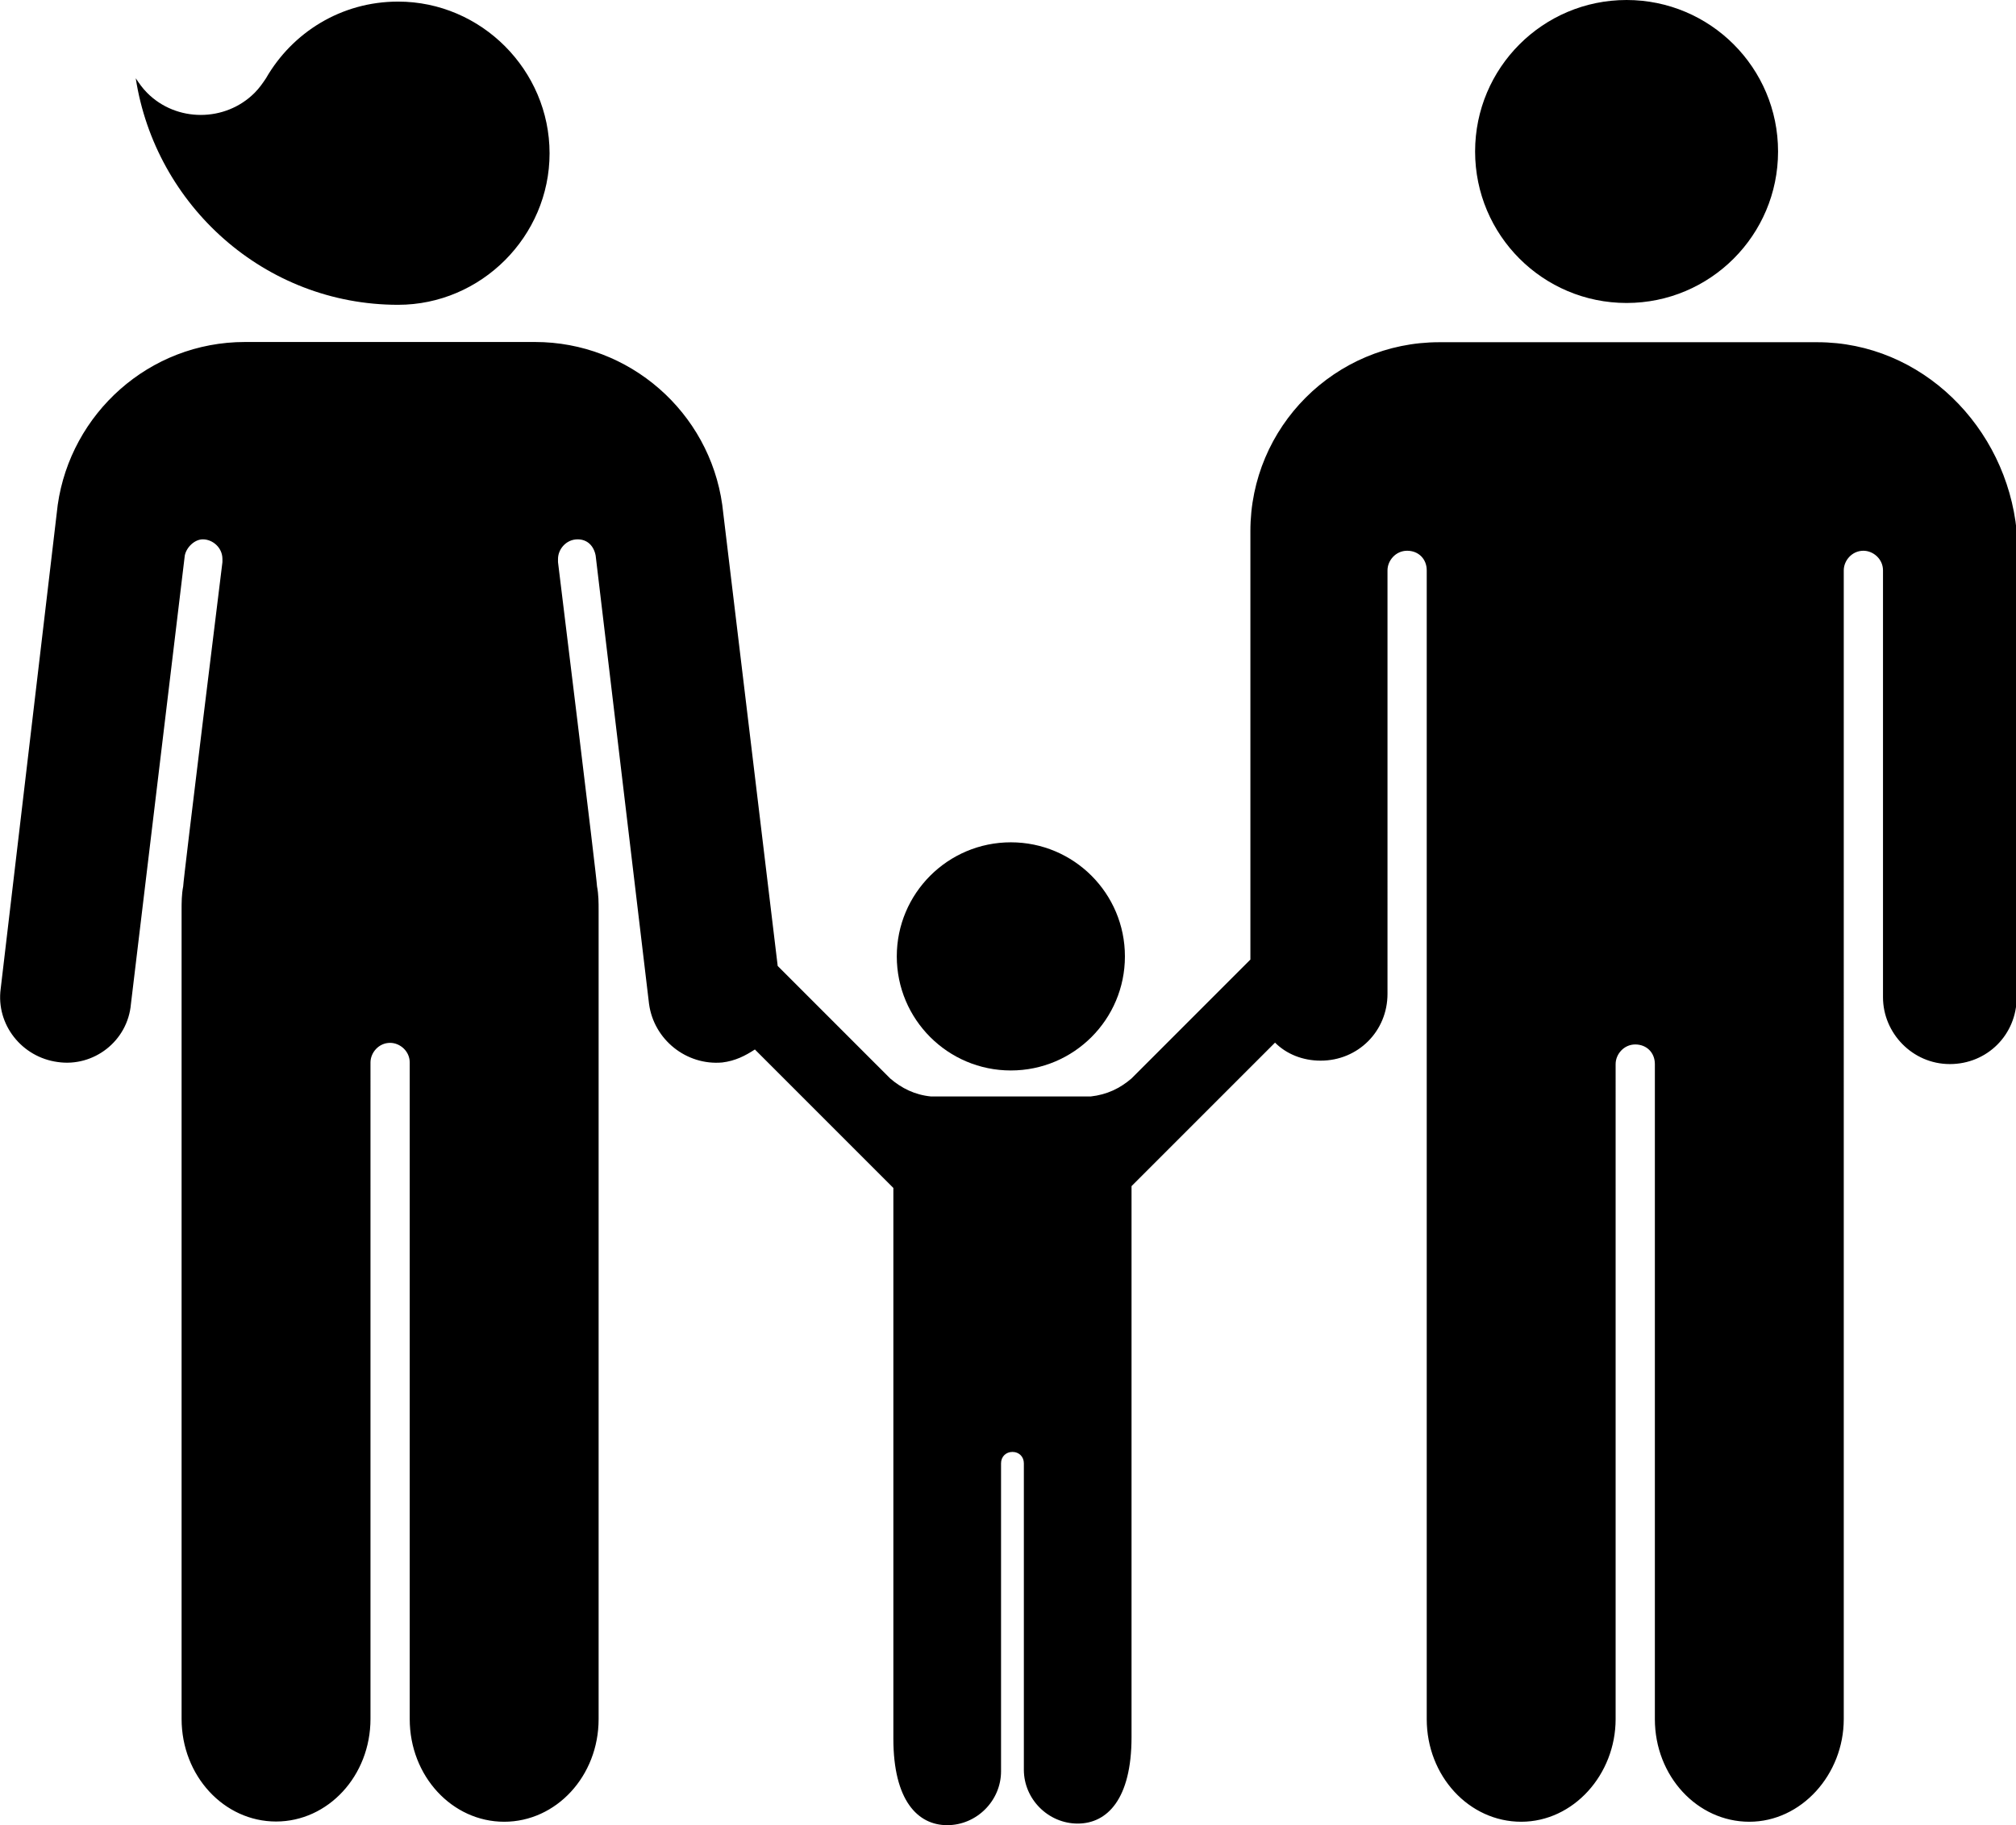
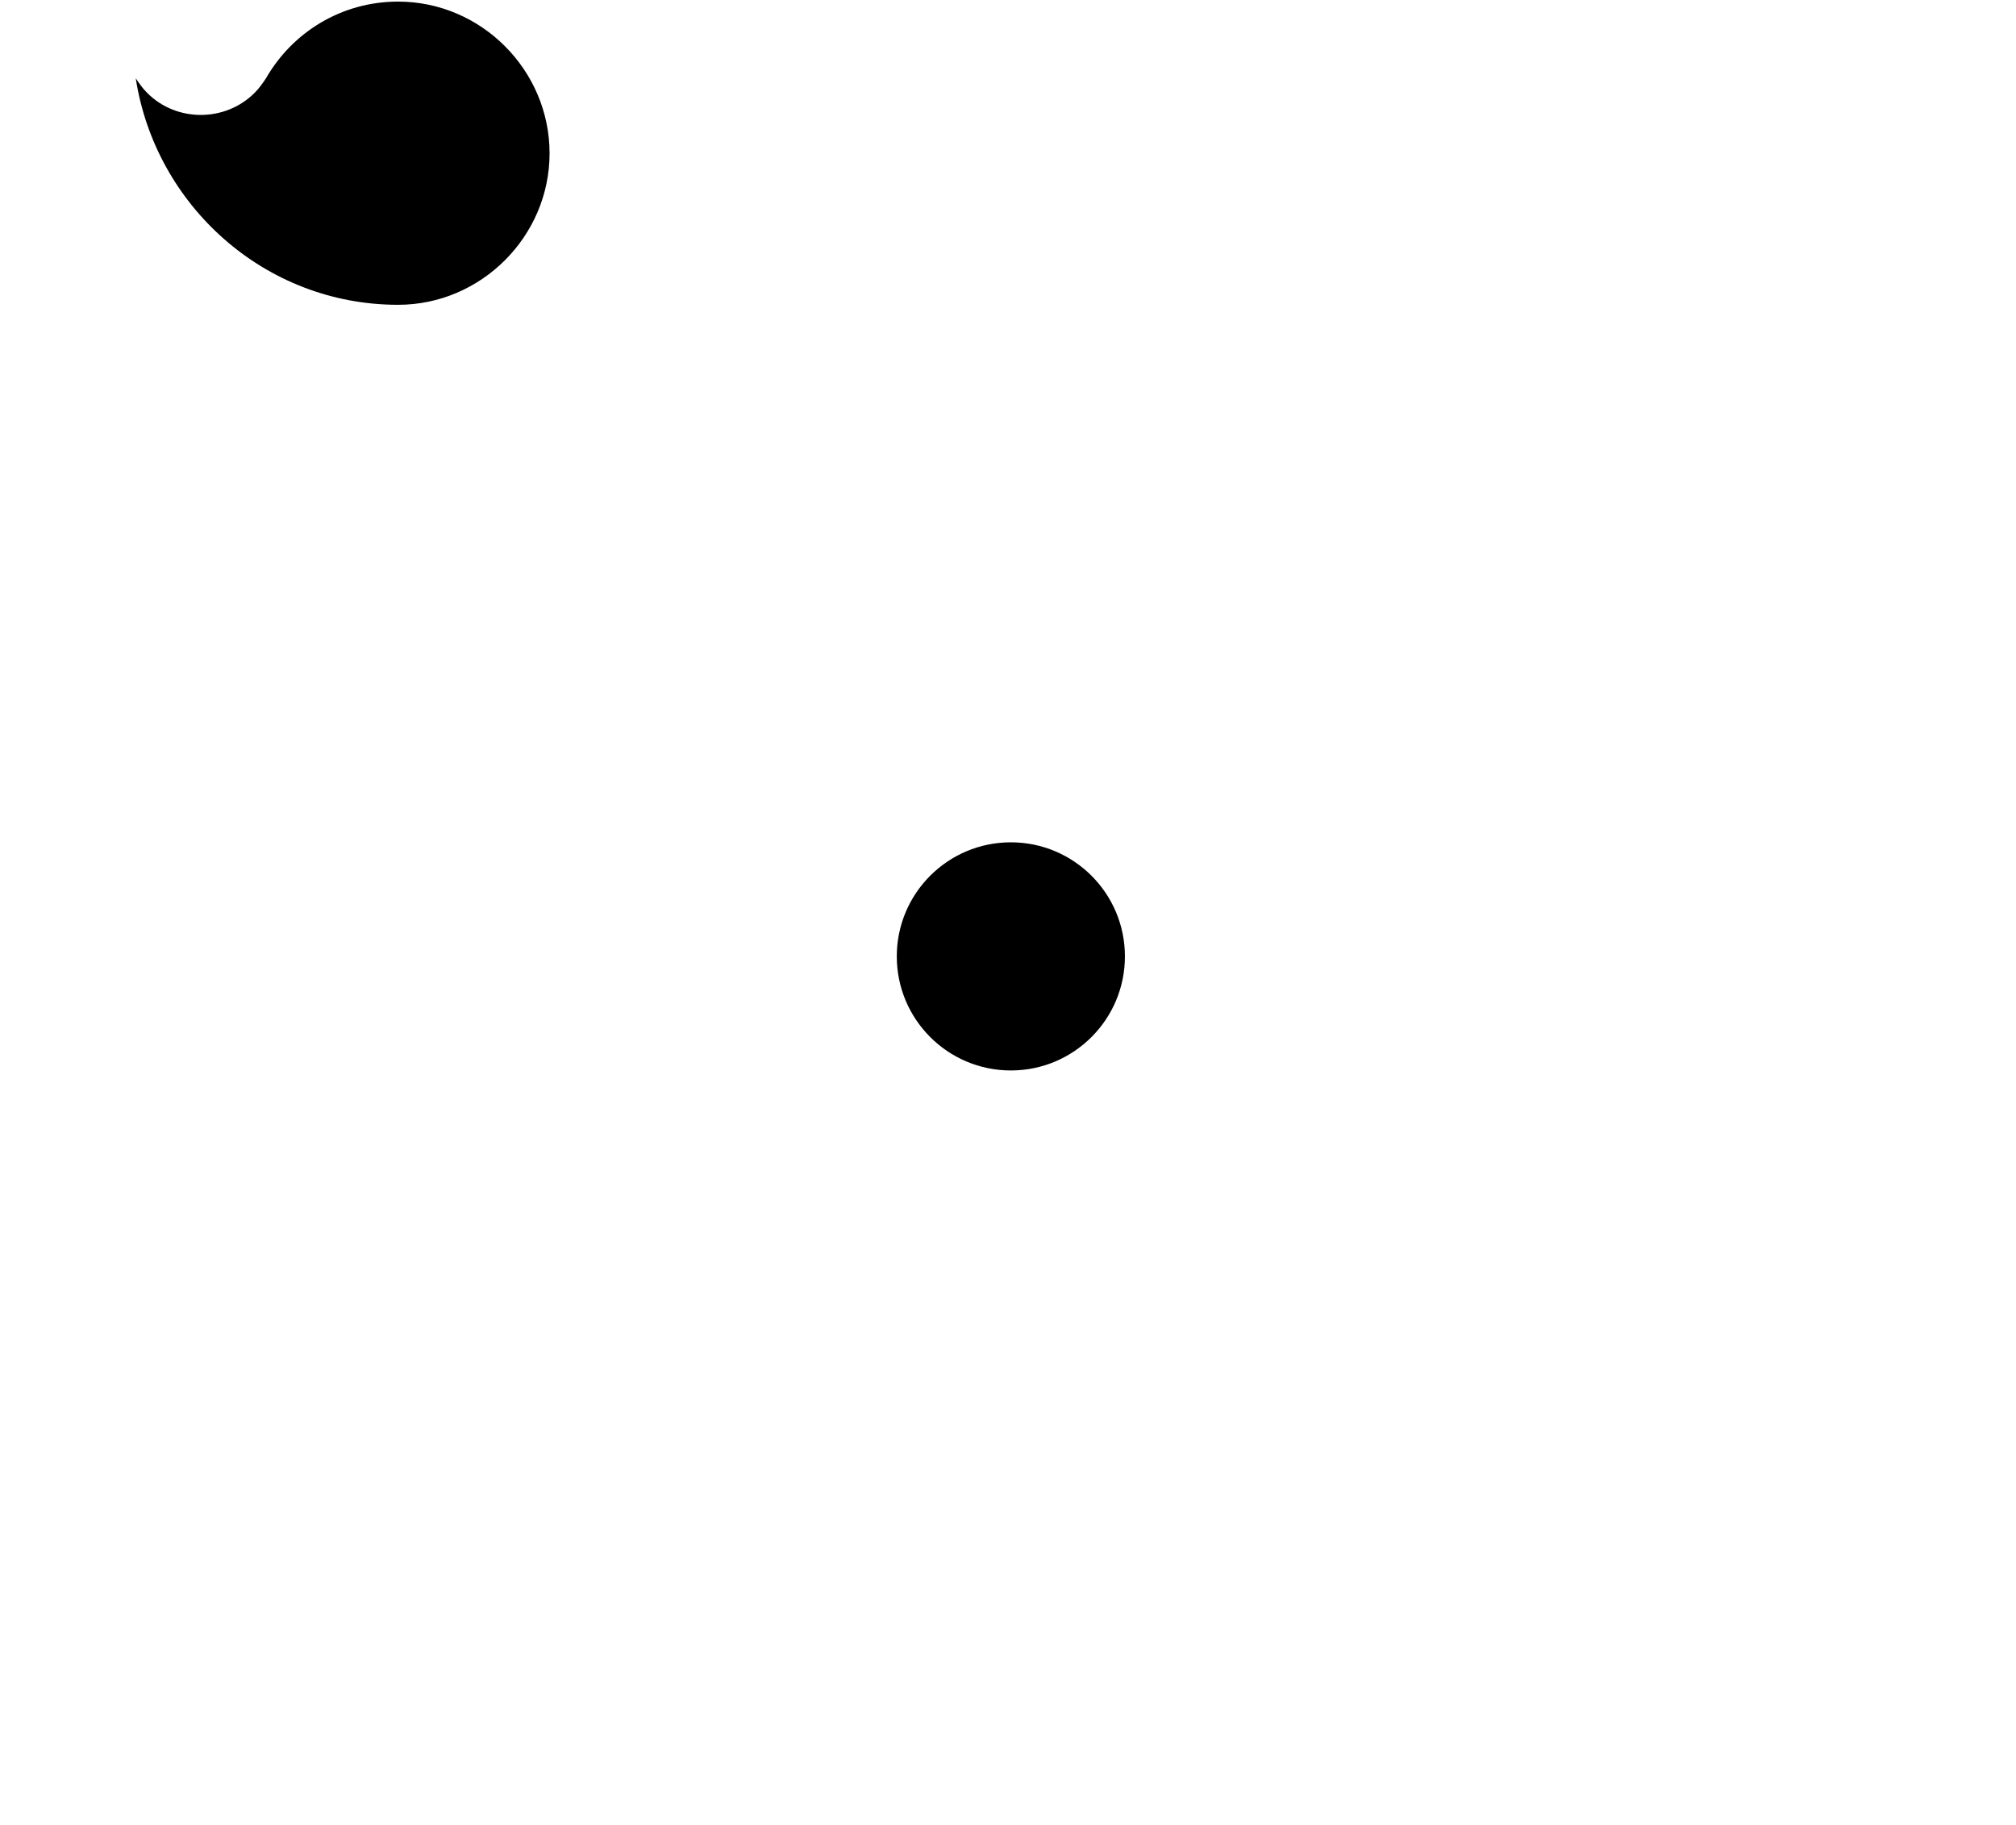
<svg xmlns="http://www.w3.org/2000/svg" version="1.1" id="Ebene_1" x="0px" y="0px" viewBox="0 0 883.7 800" style="enable-background:new 0 0 883.7 800;" xml:space="preserve">
  <g id="H1_copy">
</g>
  <g id="Man">
    <g>
      <circle cx="443.1" cy="419.2" r="50" />
-       <circle cx="713" cy="66.4" r="66.4" />
-       <path d="M796.6,150H630.9c-45.7,0-82.8,37.1-82.8,82.8v187.8l-52.1,52.1c-5,4.3-10.7,7.1-17.9,7.9h-70c-7.1-0.7-12.9-3.6-17.9-7.9    l-49.3-49.3l-24.3-202.1c-5.7-40.7-40.7-71.4-82.1-71.4H107.4c-42.1,0-76.4,31.4-82.1,71.4l-25,212.1c-2.1,15.7,9.3,30,25,32.1    C41,467.8,56,456.4,57.4,440L81,243.5c0.7-3.6,4.3-7.1,7.9-7.1c4.3,0,8.6,3.6,8.6,8.6c0,0.7,0,1.4,0,1.4S80.3,385.7,80.3,388.5    c-0.7,3.6-0.7,7.1-0.7,10.7v354.2c0,25,18.6,45,41.4,45s41.4-20,41.4-45V465.7c0-4.3,3.6-8.6,8.6-8.6c4.3,0,8.6,3.6,8.6,8.6v287.8    c0,25,18.6,45,41.4,45s41.4-20,41.4-45V399.2c0-3.6,0-7.1-0.7-10.7c0-2.9-17.1-142.1-17.1-142.1s0-0.7,0-1.4    c0-4.3,3.6-8.6,8.6-8.6c4.3,0,7.1,2.9,7.9,7.1L284.5,440c2.1,15.7,16.4,27.1,32.1,25.7c5.7-0.7,10-2.9,14.3-5.7l60.7,60.7v-7.1    v248.5c0,27.1,10.7,37.9,23.6,37.9c12.9,0,23.6-10.7,23.6-23.6v-135c0-2.9,2.1-5,5-5s5,2.1,5,5v134.3c0,12.9,10.7,23.6,23.6,23.6    c12.9,0,23.6-10.7,23.6-37.9V512.8v7.1l62.9-62.9c5,5,12.1,7.9,20,7.9c16.4,0,29.3-12.9,29.3-29.3V250c0-4.3,3.6-8.6,8.6-8.6    c5,0,8.6,3.6,8.6,8.6v503.5c0,25,18.6,45,41.4,45c22.9,0,41.4-20.7,41.4-45V466.4c0-4.3,3.6-8.6,8.6-8.6s8.6,3.6,8.6,8.6v287.1    c0,25,18.6,45,41.4,45s41.4-20.7,41.4-45V250c0-4.3,3.6-8.6,8.6-8.6c4.3,0,8.6,3.6,8.6,8.6v187.1c0,15.7,12.9,29.3,29.3,29.3    s29.3-12.9,29.3-29.3V232.8C879.5,187.1,842.3,150,796.6,150z" />
      <path d="M174.5,133.6c36.4,0,66.4-30,66.4-66.4S211,0.7,174.5,0.7c-25,0-46.4,13.6-57.9,33.6c-1.4,2.1-2.9,4.3-5,6.4    c-12.9,12.9-34.3,12.9-47.1,0c-2.1-2.1-3.6-4.3-5-6.4C68.1,90,116,133.6,174.5,133.6z" />
    </g>
  </g>
</svg>